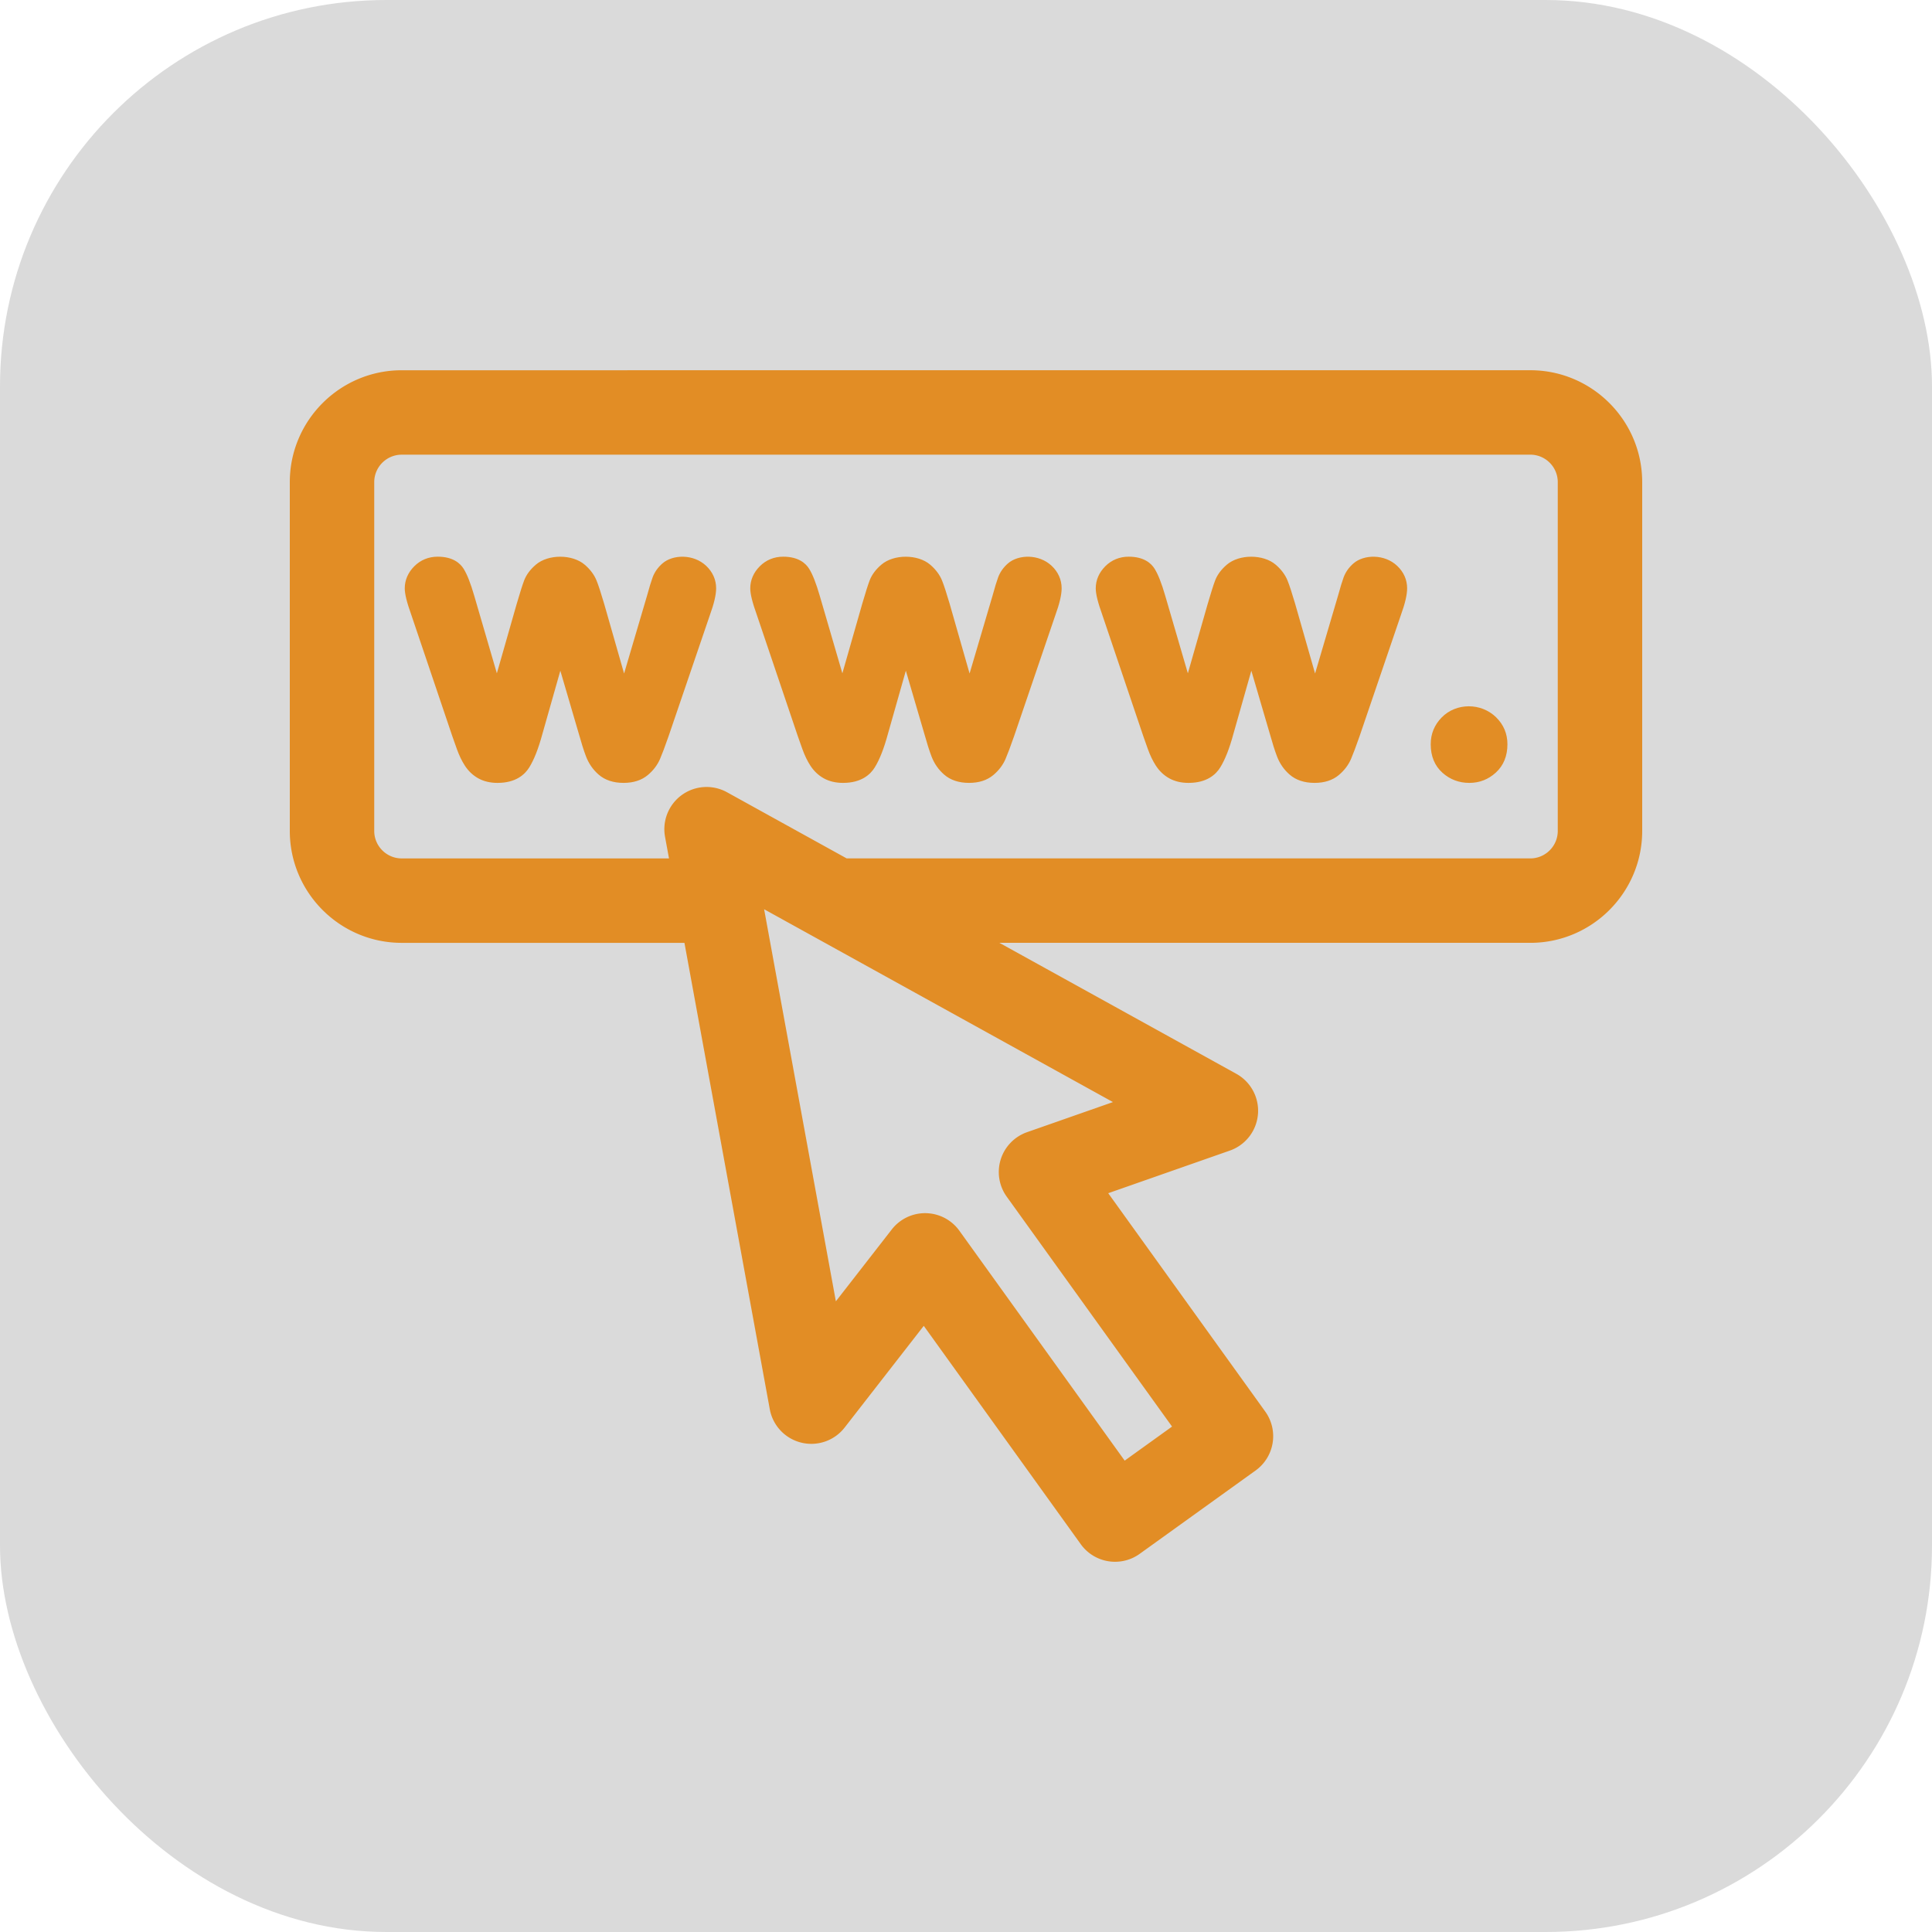
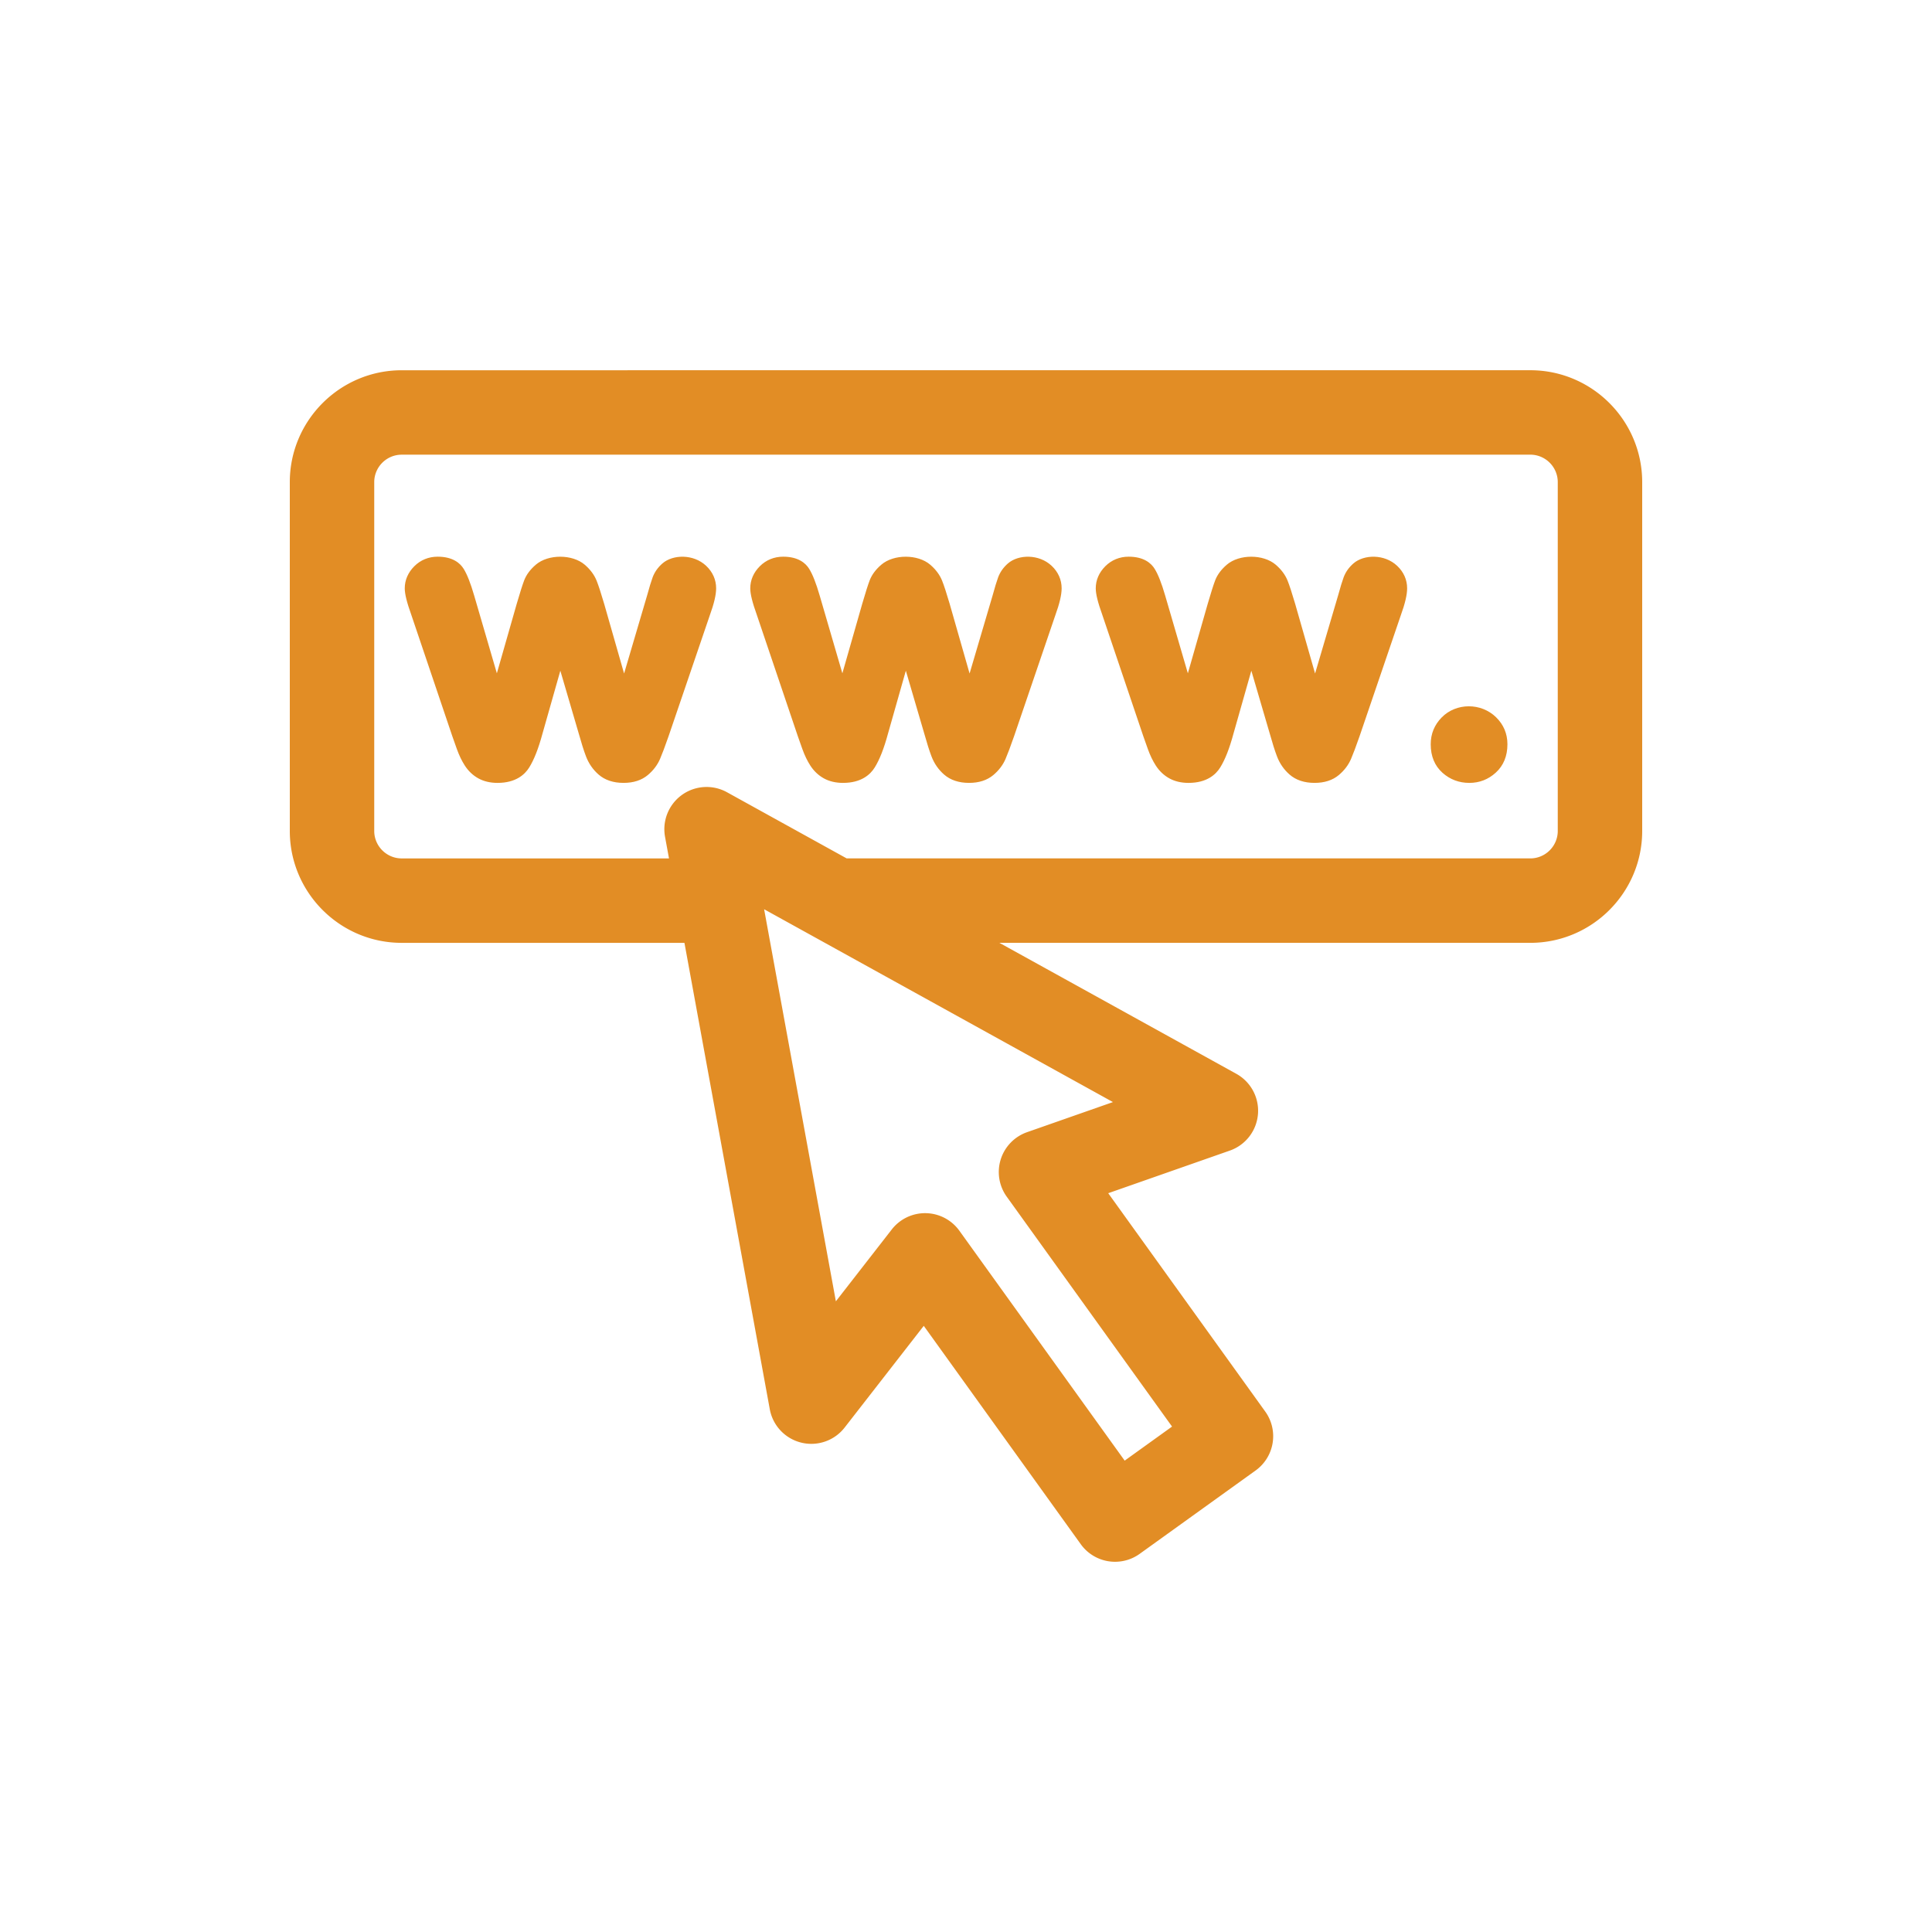
<svg xmlns="http://www.w3.org/2000/svg" version="1.1" width="512" height="512" x="0" y="0" viewBox="0 0 512 512" style="enable-background:new 0 0 512 512" xml:space="preserve" class="">
-   <rect width="512" height="512" rx="102.4" ry="102.4" fill="#dadada" shape="rounded" />
  <g transform="matrix(0.7,0,0,0.7,76.8,76.8)">
    <path d="M141.087 103.583c-1.717 1.487-2.965 3.254-3.722 5.271-.535 1.444-1.253 3.781-2.115 6.942l-8.693 29.473-7.566-26.464c-1.217-4.14-2.174-7.047-2.856-8.729-.889-2.2-2.404-4.222-4.5-6.017-4.674-3.988-13.759-4.035-18.488.004-2.111 1.807-3.598 3.805-4.413 5.935-.608 1.572-1.545 4.511-2.81 8.838l-7.532 26.358-8.573-29.382c-1.373-4.73-2.685-8.065-4.015-10.2-1.303-2.088-4.066-4.573-9.825-4.573-3.418 0-6.478 1.249-8.846 3.621-2.365 2.365-3.613 5.252-3.613 8.351 0 2.174.784 5.33 2.517 10.161l15.472 45.783 1.76 4.971c.843 2.345 1.85 4.433 2.996 6.204 1.339 2.068 3.051 3.691 5.088 4.819 2.06 1.147 4.515 1.729 7.289 1.729 6.927 0 10.348-3.177 11.999-5.842 1.853-2.985 3.492-7.165 4.999-12.733l6.782-23.892 6.997 23.873c.975 3.5 1.877 6.345 2.704 8.526 1.026 2.716 2.634 5.041 4.78 6.914 2.399 2.091 5.58 3.153 9.451 3.153 3.746 0 6.832-.995 9.182-2.965 2.084-1.752 3.64-3.8 4.628-6.091.768-1.779 1.858-4.663 3.262-8.69l15.573-45.67c1.619-4.444 2.407-7.801 2.407-10.251 0-3.231-1.303-6.173-3.769-8.502-4.835-4.562-12.62-4.336-16.55-.925zM271.889 103.583c-1.717 1.487-2.965 3.254-3.722 5.271-.535 1.444-1.253 3.781-2.115 6.942l-8.693 29.473-7.566-26.464c-1.217-4.14-2.174-7.047-2.856-8.729-.889-2.2-2.404-4.222-4.5-6.017-4.674-3.988-13.759-4.035-18.488.004-2.111 1.807-3.598 3.805-4.413 5.935-.609 1.572-1.545 4.511-2.81 8.838l-7.53 26.358-8.573-29.382c-1.373-4.73-2.685-8.065-4.015-10.2-1.303-2.088-4.066-4.573-9.825-4.573-3.418 0-6.478 1.249-8.846 3.621-2.365 2.365-3.613 5.252-3.613 8.351 0 2.174.784 5.33 2.517 10.161l15.472 45.783 1.76 4.971c.843 2.345 1.85 4.433 2.996 6.204 1.339 2.068 3.051 3.691 5.088 4.819 2.06 1.147 4.515 1.729 7.289 1.729 6.927 0 10.348-3.177 11.999-5.842 1.853-2.985 3.492-7.165 4.999-12.733l6.782-23.892 6.997 23.873c.975 3.5 1.877 6.345 2.704 8.526 1.026 2.716 2.634 5.041 4.78 6.914 2.399 2.091 5.58 3.153 9.451 3.153 3.746 0 6.832-.995 9.182-2.965 2.084-1.752 3.64-3.8 4.627-6.091.768-1.779 1.858-4.663 3.262-8.69l15.573-45.67c1.619-4.444 2.407-7.801 2.407-10.251 0-3.231-1.303-6.173-3.769-8.502-4.833-4.562-12.622-4.336-16.551-.925zM402.687 103.583c-1.717 1.487-2.965 3.254-3.722 5.271-.535 1.444-1.253 3.781-2.115 6.942l-8.693 29.473-7.566-26.464c-1.217-4.14-2.174-7.047-2.856-8.729-.889-2.2-2.404-4.222-4.5-6.017-4.674-3.988-13.759-4.035-18.488.004-2.111 1.807-3.598 3.805-4.413 5.935-.608 1.572-1.545 4.511-2.81 8.838l-7.53 26.358-8.573-29.382c-1.373-4.73-2.685-8.065-4.015-10.2-1.303-2.088-4.066-4.573-9.825-4.573-3.418 0-6.478 1.249-8.846 3.621-2.365 2.365-3.613 5.252-3.613 8.351 0 2.174.784 5.33 2.517 10.161l15.471 45.783 1.76 4.971c.843 2.345 1.85 4.433 2.996 6.204 1.339 2.068 3.052 3.691 5.089 4.819 2.06 1.147 4.515 1.729 7.289 1.729 6.927 0 10.348-3.177 11.999-5.842 1.853-2.985 3.492-7.165 4.999-12.733l6.782-23.892 6.997 23.873c.975 3.5 1.877 6.345 2.704 8.526 1.026 2.716 2.634 5.041 4.78 6.914 2.399 2.091 5.58 3.153 9.451 3.153 3.746 0 6.832-.995 9.182-2.965 2.084-1.752 3.64-3.8 4.627-6.091.768-1.779 1.858-4.663 3.262-8.69l15.573-45.67c1.619-4.444 2.407-7.801 2.407-10.251 0-3.231-1.303-6.173-3.769-8.502-4.837-4.562-12.621-4.336-16.551-.925zM436.077 161.911c-2.751 2.817-4.144 6.227-4.144 10.138 0 4.534 1.51 8.171 4.487 10.825 2.845 2.525 6.255 3.805 10.141 3.805 3.808 0 7.172-1.303 9.998-3.875 2.934-2.669 4.421-6.286 4.421-10.754 0-3.996-1.452-7.437-4.316-10.236-5.673-5.541-15.104-5.514-20.587.097z" fill="#e28d25" opacity="1" data-original="#000000" />
    <path d="m469.635 30.45-427.27.008C19.003 30.458 0 49.461 0 72.823v132.043c0 23.362 19.007 42.369 42.369 42.369h107.037L181.715 423.8a15.987 15.987 0 0 0 11.921 12.647 15.978 15.978 0 0 0 16.416-5.709l29.956-38.506 59.441 82.666a15.957 15.957 0 0 0 12.99 6.653c3.231 0 6.496-.975 9.318-3.004l43.886-31.556a15.982 15.982 0 0 0 6.442-10.399 15.97 15.97 0 0 0-2.794-11.909l-59.444-82.666 46.041-16.135a15.991 15.991 0 0 0 10.641-13.743 15.985 15.985 0 0 0-8.194-15.328l-89.685-49.58h200.984c23.362 0 42.365-19.007 42.365-42.369V72.819C512 49.457 492.997 30.45 469.635 30.45zm-158 277.068-32.523 11.397a15.991 15.991 0 0 0-9.958 10.282 15.991 15.991 0 0 0 2.267 14.134l62.585 87.036-17.934 12.893-62.582-87.036a15.99 15.99 0 0 0-12.678-6.649c-.101-.004-.199-.004-.3-.004a15.991 15.991 0 0 0-12.615 6.17l-21.162 27.201-27.162-148.428 132.062 73.004zm168.399-102.657c0 5.736-4.666 10.403-10.399 10.403H210.826l-45.311-25.047a15.986 15.986 0 0 0-23.455 16.865l1.499 8.186H42.369c-5.736 0-10.403-4.666-10.403-10.403V72.823c0-5.736 4.666-10.399 10.399-10.399l427.27-.008c5.733 0 10.399 4.666 10.399 10.403v132.042z" fill="#e28d25" opacity="1" data-original="#000000" />
  </g>
</svg>